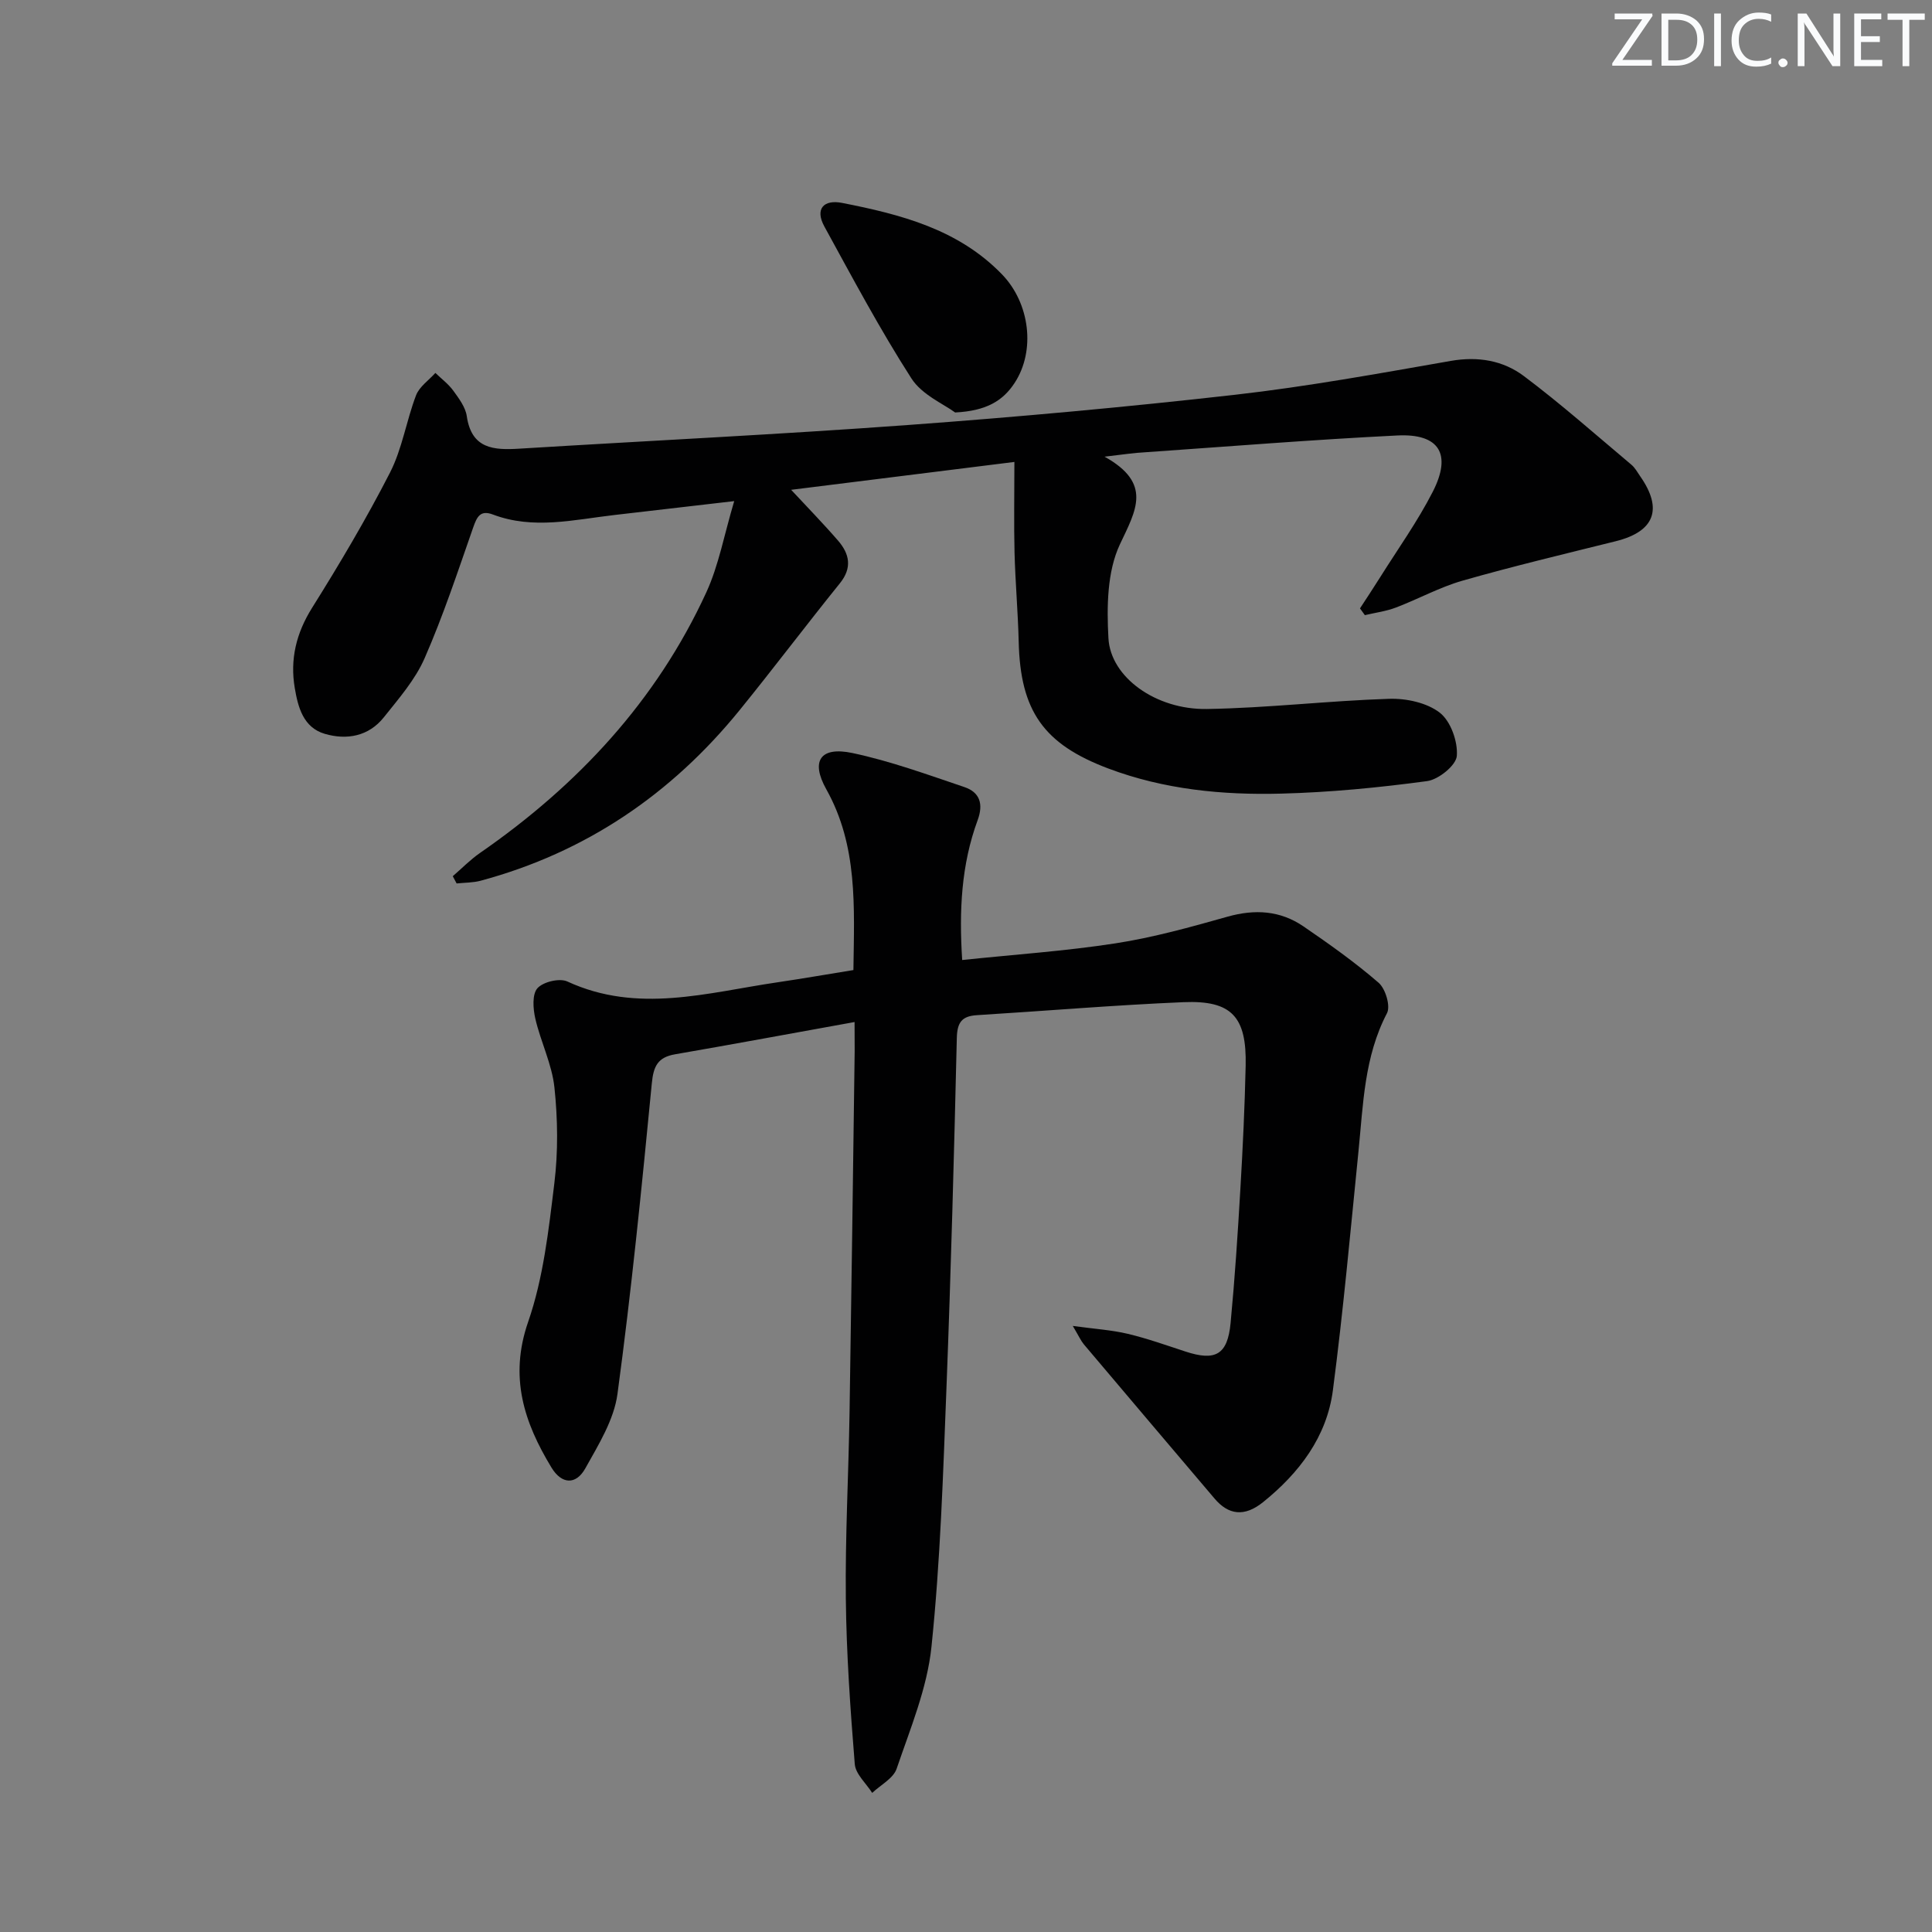
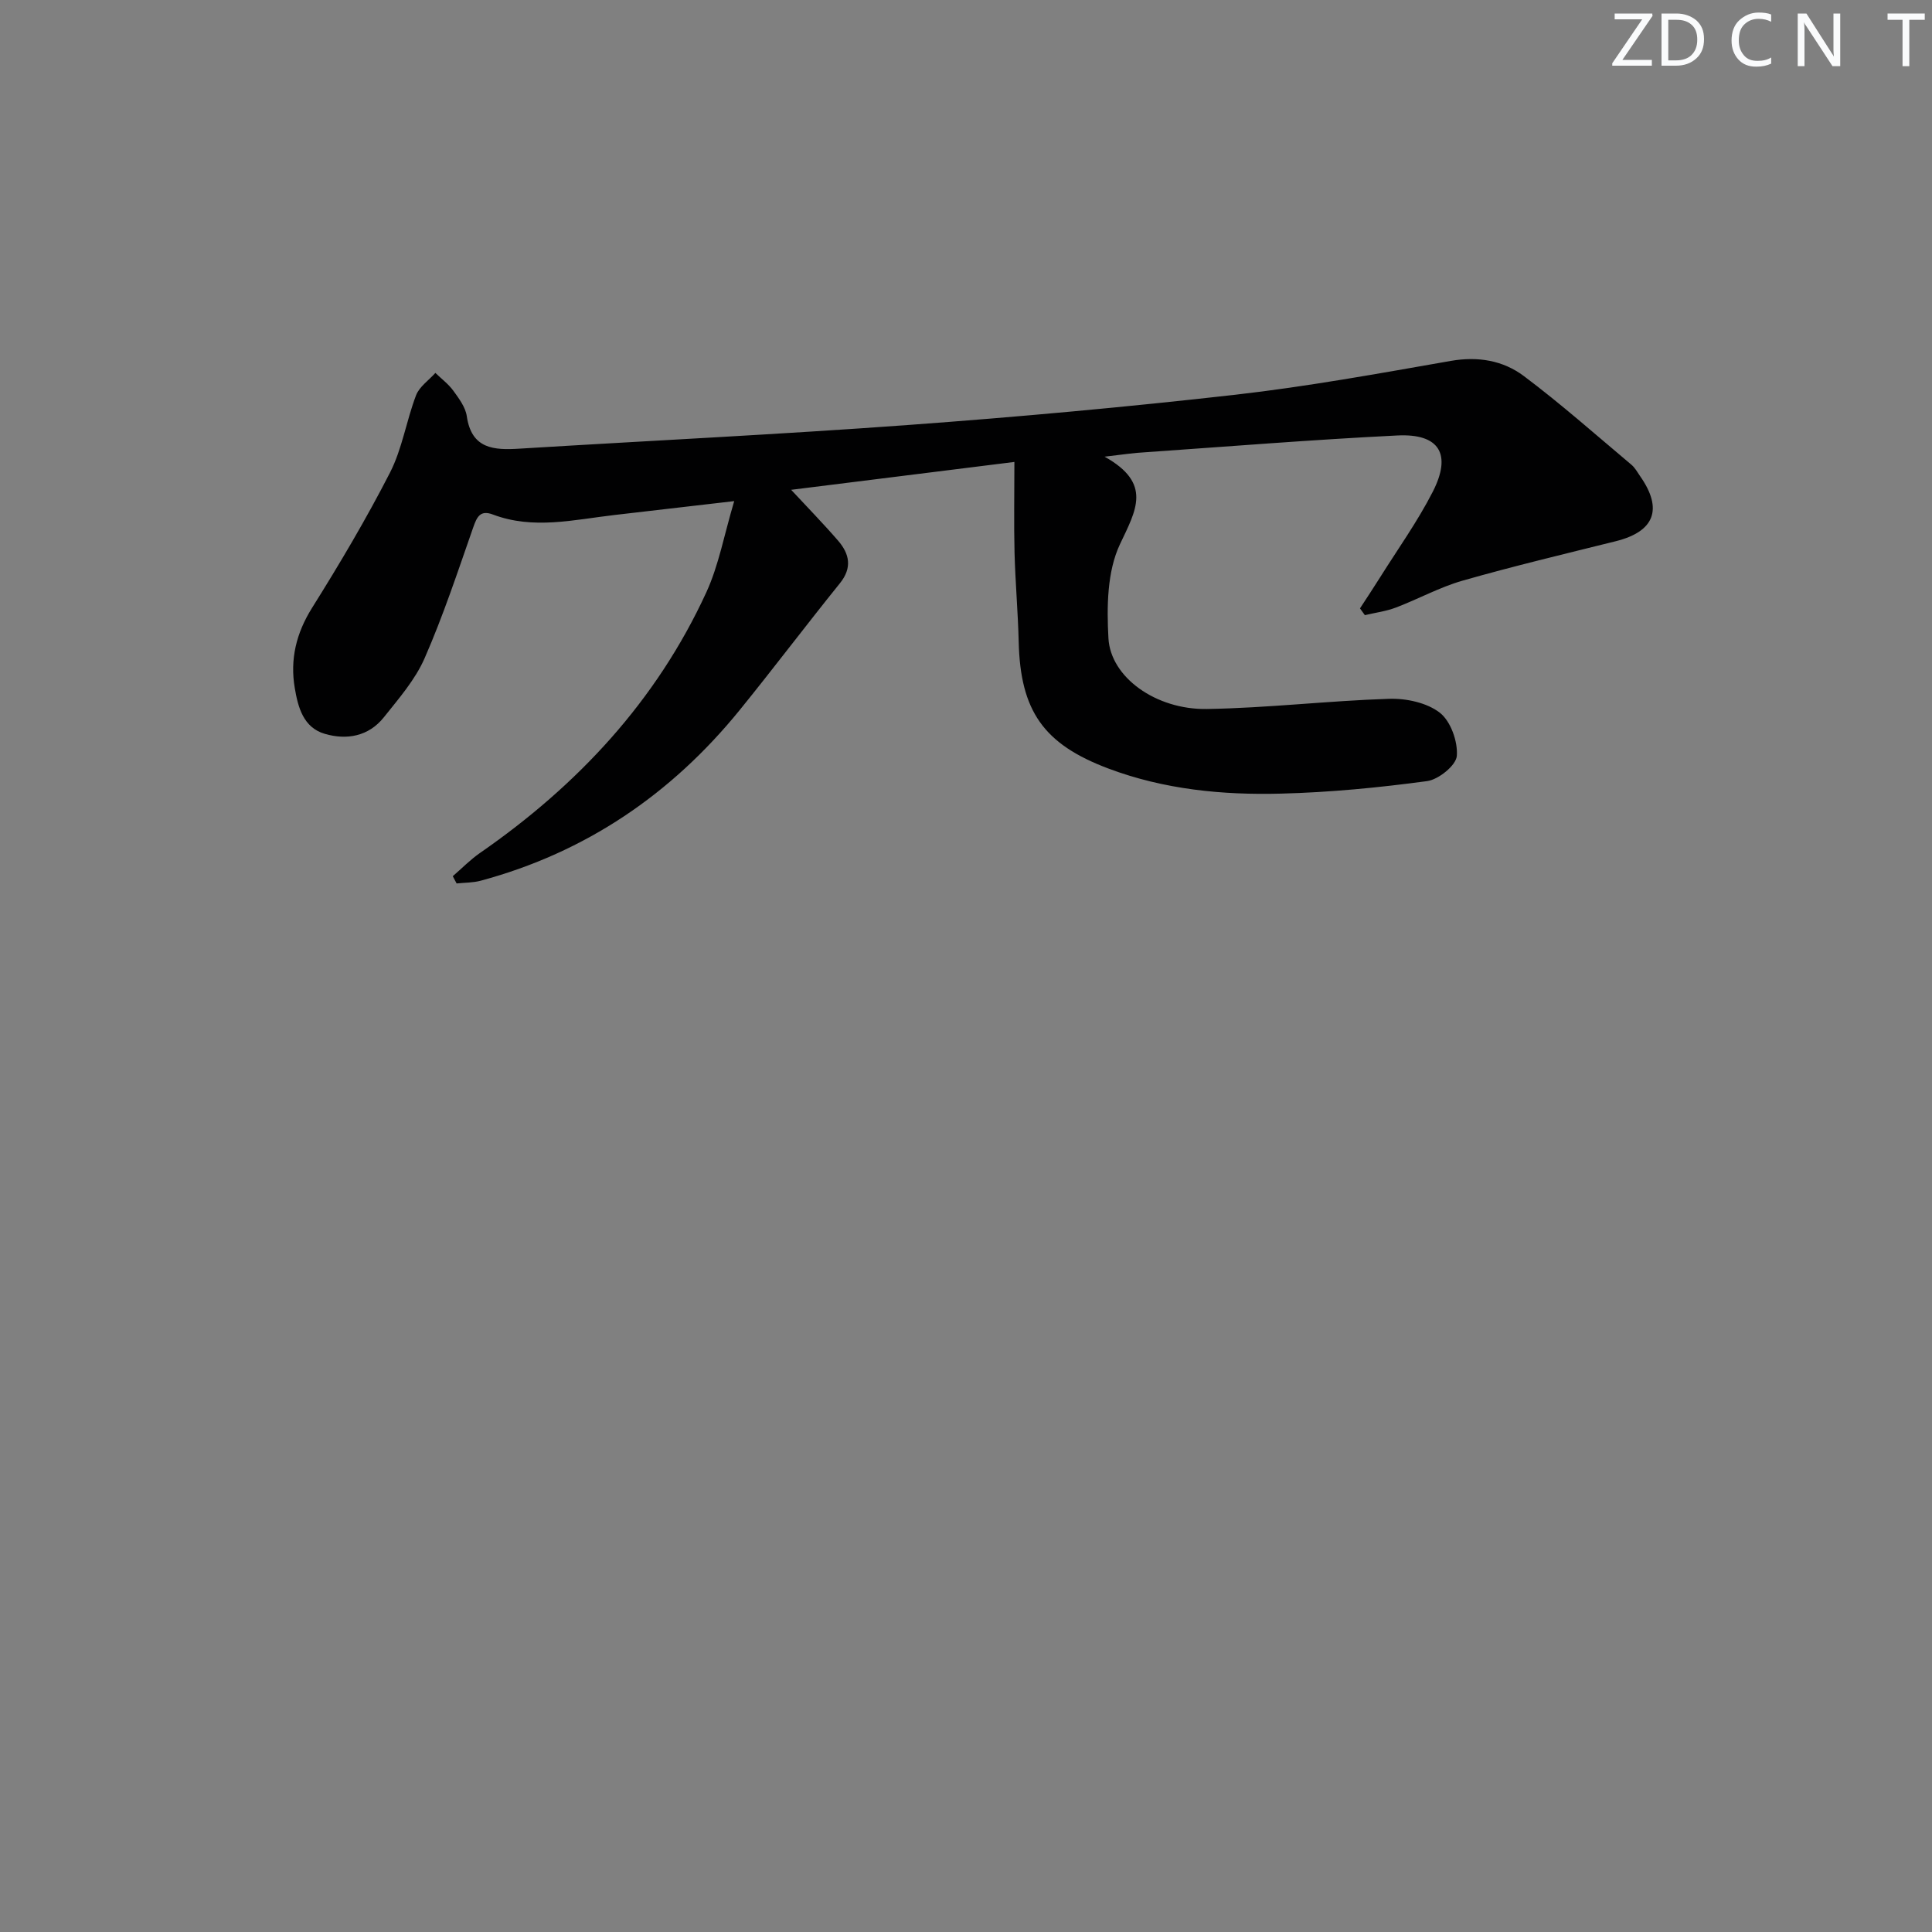
<svg xmlns="http://www.w3.org/2000/svg" enable-background="new 0 0 400 400" viewBox="0 0 400 400">
  <rect x="0" y="0" width="400" height="400" fill="#808080" stroke="none" />
  <g fill="#fafbfc">
    <path d="m342.2 3.2-6.3 9.2h6.1v1.2h-8.2v-.5l6.2-9.1h-5.7v-1.2h7.8v.4z" />
    <path d="m344 13.7v-10.9h3.1c1.6 0 3 .5 4.1 1.4 1.1 1 1.6 2.2 1.6 3.9s-.5 3-1.6 4-2.5 1.5-4.2 1.5h-3zm1.4-9.6v8.4h1.6c1.4 0 2.5-.4 3.2-1.1.8-.8 1.2-1.8 1.2-3.2s-.4-2.4-1.2-3.1-1.8-1-3.1-1z" />
-     <path d="m356.3 2.8v10.9h-1.4v-10.9z" />
    <path d="m366.6 13.2c-.8.4-1.8.6-3 .6-1.6 0-2.8-.5-3.7-1.5s-1.4-2.3-1.4-3.9c0-1.7.5-3.2 1.6-4.2s2.4-1.6 4-1.6c1 0 1.9.1 2.6.4v1.5c-.8-.4-1.6-.6-2.6-.6-1.2 0-2.2.4-3 1.2s-1.1 1.9-1.1 3.3c0 1.3.4 2.3 1.1 3.1s1.6 1.1 2.8 1.1c1.1 0 2-.2 2.8-.7v1.3z" />
-     <path d="m368.2 13c0-.3.1-.5.3-.6.2-.2.4-.3.6-.3.3 0 .5.1.7.3s.3.4.3.6-.1.5-.3.6c-.2.2-.4.3-.7.3s-.5-.1-.6-.3c-.2-.2-.3-.4-.3-.6z" />
    <path d="m381.1 13.7h-1.7l-5.5-8.4c-.2-.2-.3-.5-.4-.7 0 .2.1.8.1 1.5v7.6h-1.4v-10.9h1.8l5.3 8.3c.3.4.4.6.4.8 0-.3-.1-.8-.1-1.6v-7.5h1.4v10.9z" />
-     <path d="m389.7 13.7h-5.8v-10.9h5.6v1.2h-4.2v3.5h3.9v1.2h-3.9v3.7h4.4z" />
    <path d="m398.4 4.1h-3.1v9.6h-1.4v-9.6h-3.1v-1.3h7.7v1.3z" />
  </g>
-   <path d="m176.93 211.6c-13.03 2.35-25.08 4.59-37.16 6.68-3.58.62-4.48 2.45-4.82 6.03-2.08 21.46-4.22 42.93-7.11 64.3-.72 5.35-3.93 10.51-6.65 15.39-1.95 3.49-4.9 3.32-7.01-.15-5.67-9.34-8.8-18.73-4.84-30.15 3.16-9.11 4.25-19.04 5.43-28.71.8-6.53.71-13.29.02-19.83-.51-4.84-2.85-9.46-3.96-14.27-.47-2.04-.68-5.03.44-6.29 1.19-1.33 4.59-2.14 6.2-1.39 14.54 6.71 28.99 2.3 43.47.17 5.21-.77 10.39-1.67 15.75-2.54.17-13.13.94-25.71-5.61-37.42-3.3-5.89-1.22-8.91 5.38-7.52 7.89 1.67 15.55 4.47 23.22 7.06 3.19 1.08 3.96 3.5 2.73 6.85-3.39 9.2-3.86 18.76-3.2 28.95 10.75-1.13 21.31-1.84 31.73-3.45 7.83-1.21 15.55-3.36 23.2-5.52 5.67-1.6 10.92-1.28 15.73 2.01 5.35 3.66 10.66 7.43 15.55 11.66 1.43 1.24 2.51 4.84 1.74 6.31-4.72 9.04-4.92 18.85-5.9 28.58-1.66 16.51-3.15 33.05-5.3 49.5-1.26 9.66-7 17.15-14.45 23.15-3.9 3.14-7.19 2.64-10.06-.75-9.03-10.64-18.06-21.27-27.06-31.93-.6-.72-.99-1.62-2.28-3.8 4.58.63 8.06.84 11.41 1.64 4.02.96 7.94 2.36 11.88 3.65 6.25 2.06 8.75.69 9.38-5.88.88-9.26 1.49-18.55 2.03-27.84.5-8.47.9-16.94 1.09-25.42.23-10.17-2.89-13.6-12.88-13.18-14.27.6-28.51 1.81-42.76 2.69-3.11.19-4.08 1.49-4.16 4.69-.57 24.12-1.21 48.24-2.14 72.35-.7 17.93-1.26 35.91-3.11 53.74-.89 8.58-4.39 16.94-7.21 25.23-.68 2.01-3.32 3.36-5.06 5.01-1.26-1.98-3.44-3.89-3.61-5.97-.92-11.41-1.73-22.85-1.85-34.29-.14-12.8.56-25.61.77-38.42.4-24.97.72-49.94 1.06-74.91 0-1.62-.02-3.25-.02-6.01z" fill="#010102" />
  <path d="m228.69 94.55c9.94 5.54 6.51 11.08 3.18 18.14-2.66 5.64-2.74 12.96-2.38 19.45.44 8.08 9.81 14.81 20.36 14.65 12.6-.2 25.18-1.71 37.78-2.11 3.53-.11 7.82.81 10.48 2.89 2.25 1.76 3.74 5.97 3.51 8.93-.15 1.96-3.78 4.9-6.15 5.22-10.01 1.35-20.12 2.33-30.21 2.59-12.15.32-24.22-.85-35.77-5.19-13.43-5.05-18.24-11.91-18.58-26.26-.15-6.15-.7-12.28-.86-18.43-.15-5.94-.03-11.89-.03-18.79-16.29 2.03-31.18 3.89-46.22 5.77 3.35 3.61 6.64 6.97 9.71 10.52 2.38 2.75 2.98 5.63.36 8.86-6.99 8.66-13.69 17.55-20.7 26.19-14.14 17.42-31.87 29.49-53.64 35.36-1.6.43-3.32.39-4.99.57-.27-.5-.54-1-.8-1.5 1.87-1.61 3.61-3.41 5.63-4.81 20.22-14 36.52-31.46 46.86-53.95 2.58-5.61 3.69-11.9 5.78-18.9-9.09 1.05-16.96 1.97-24.83 2.88-8.38.97-16.76 3.06-25.12-.1-2.66-1.01-3.33.51-4.11 2.73-3.17 9.07-6.19 18.23-10.04 27.02-1.95 4.46-5.35 8.35-8.44 12.23-3.14 3.94-7.66 4.76-12.24 3.42-4.44-1.31-5.53-5.52-6.2-9.47-1.01-5.94.29-11.36 3.58-16.61 5.72-9.13 11.23-18.43 16.14-28.01 2.53-4.95 3.38-10.74 5.39-16 .69-1.79 2.63-3.1 4-4.63 1.26 1.22 2.7 2.29 3.72 3.69 1.16 1.6 2.51 3.4 2.78 5.25.98 6.82 5.6 7.07 10.91 6.74 26.87-1.65 53.76-2.94 80.61-4.91 22.53-1.65 45.04-3.7 67.48-6.24 14.99-1.7 29.87-4.42 44.74-7.02 5.63-.98 10.82-.09 15.12 3.14 7.69 5.77 14.9 12.17 22.27 18.36.75.63 1.24 1.56 1.81 2.38 4.76 6.8 2.98 11.45-5.04 13.45-10.6 2.64-21.24 5.17-31.74 8.17-4.75 1.36-9.18 3.82-13.83 5.58-2.03.77-4.25 1.05-6.39 1.56-.34-.47-.67-.93-1.01-1.4 1.38-2.12 2.78-4.22 4.12-6.36 3.7-5.9 7.79-11.61 10.95-17.79 3.99-7.81 1.35-12.08-7.33-11.65-17.43.86-34.84 2.27-52.25 3.48-2.27.11-4.51.46-8.37.91z" fill="#010102" />
-   <path d="m197.75 85.4c-2.31-1.72-6.85-3.63-9.05-7.05-6.52-10.15-12.21-20.85-18.02-31.45-2.03-3.71-.08-5.63 3.67-4.89 12.13 2.38 24.04 5.44 33.09 14.78 5.81 6 6.98 15.81 2.64 22.47-2.42 3.71-5.83 5.81-12.33 6.14z" fill="#010102" />
</svg>